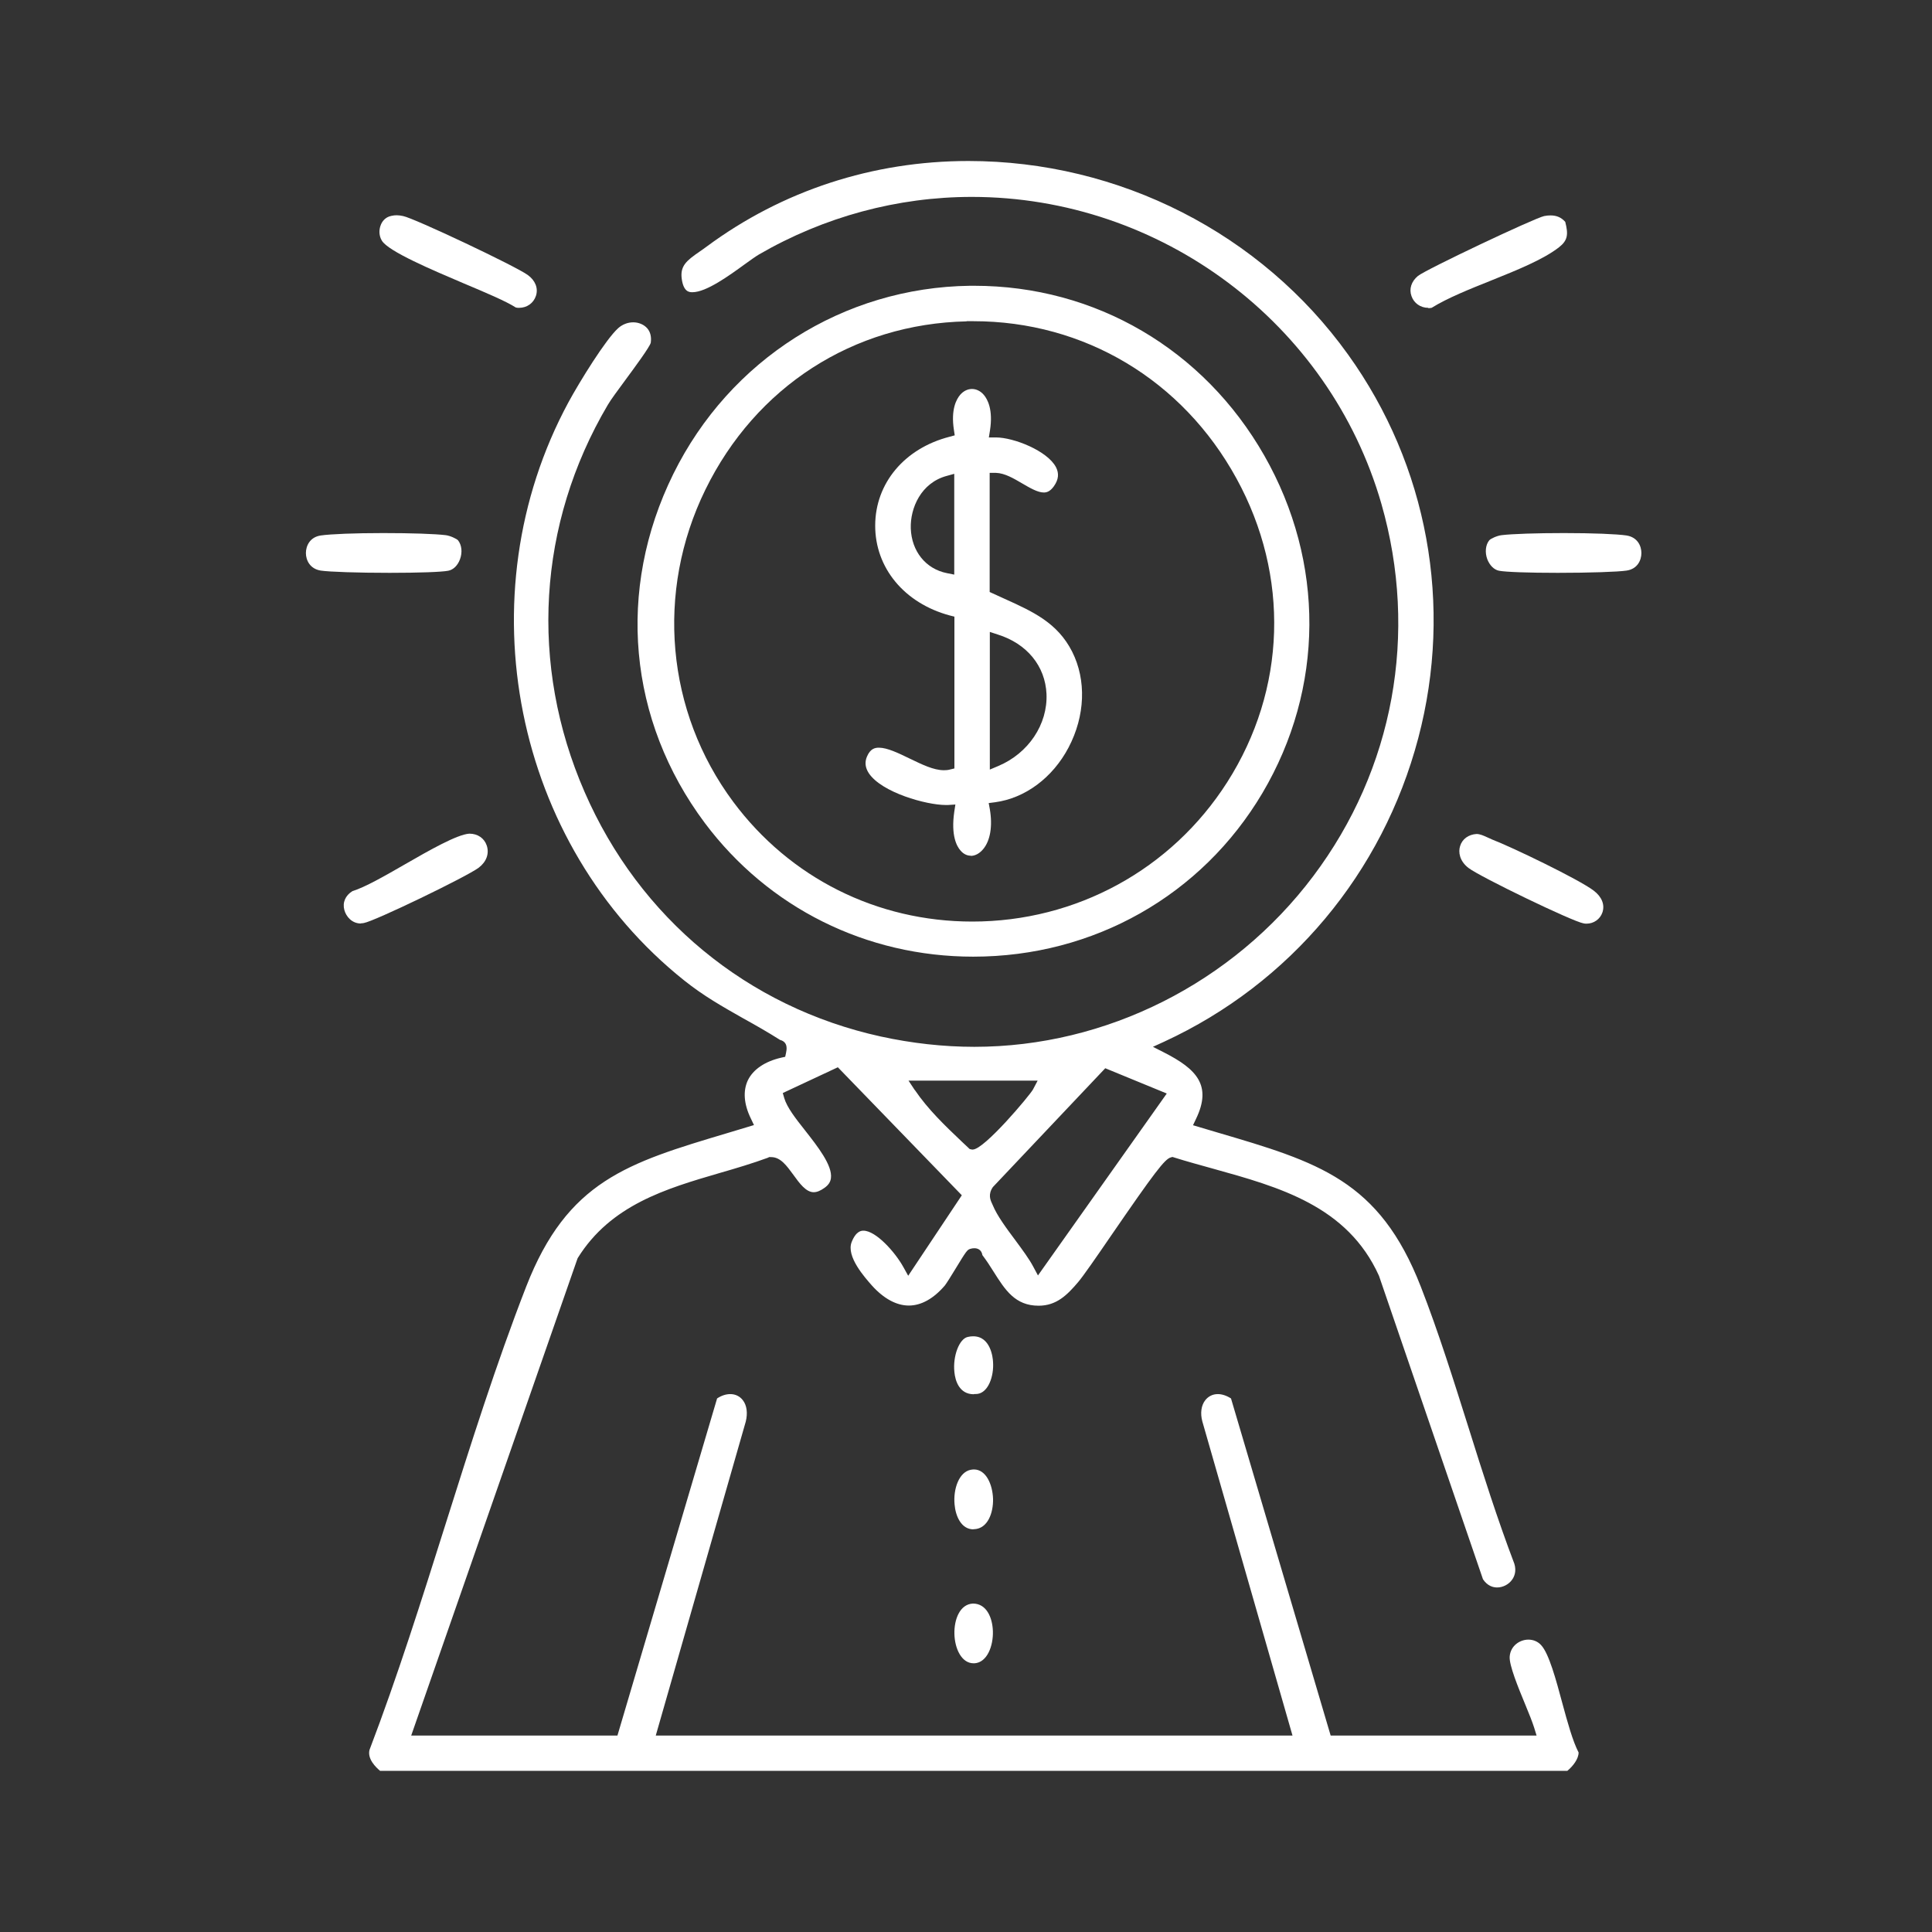
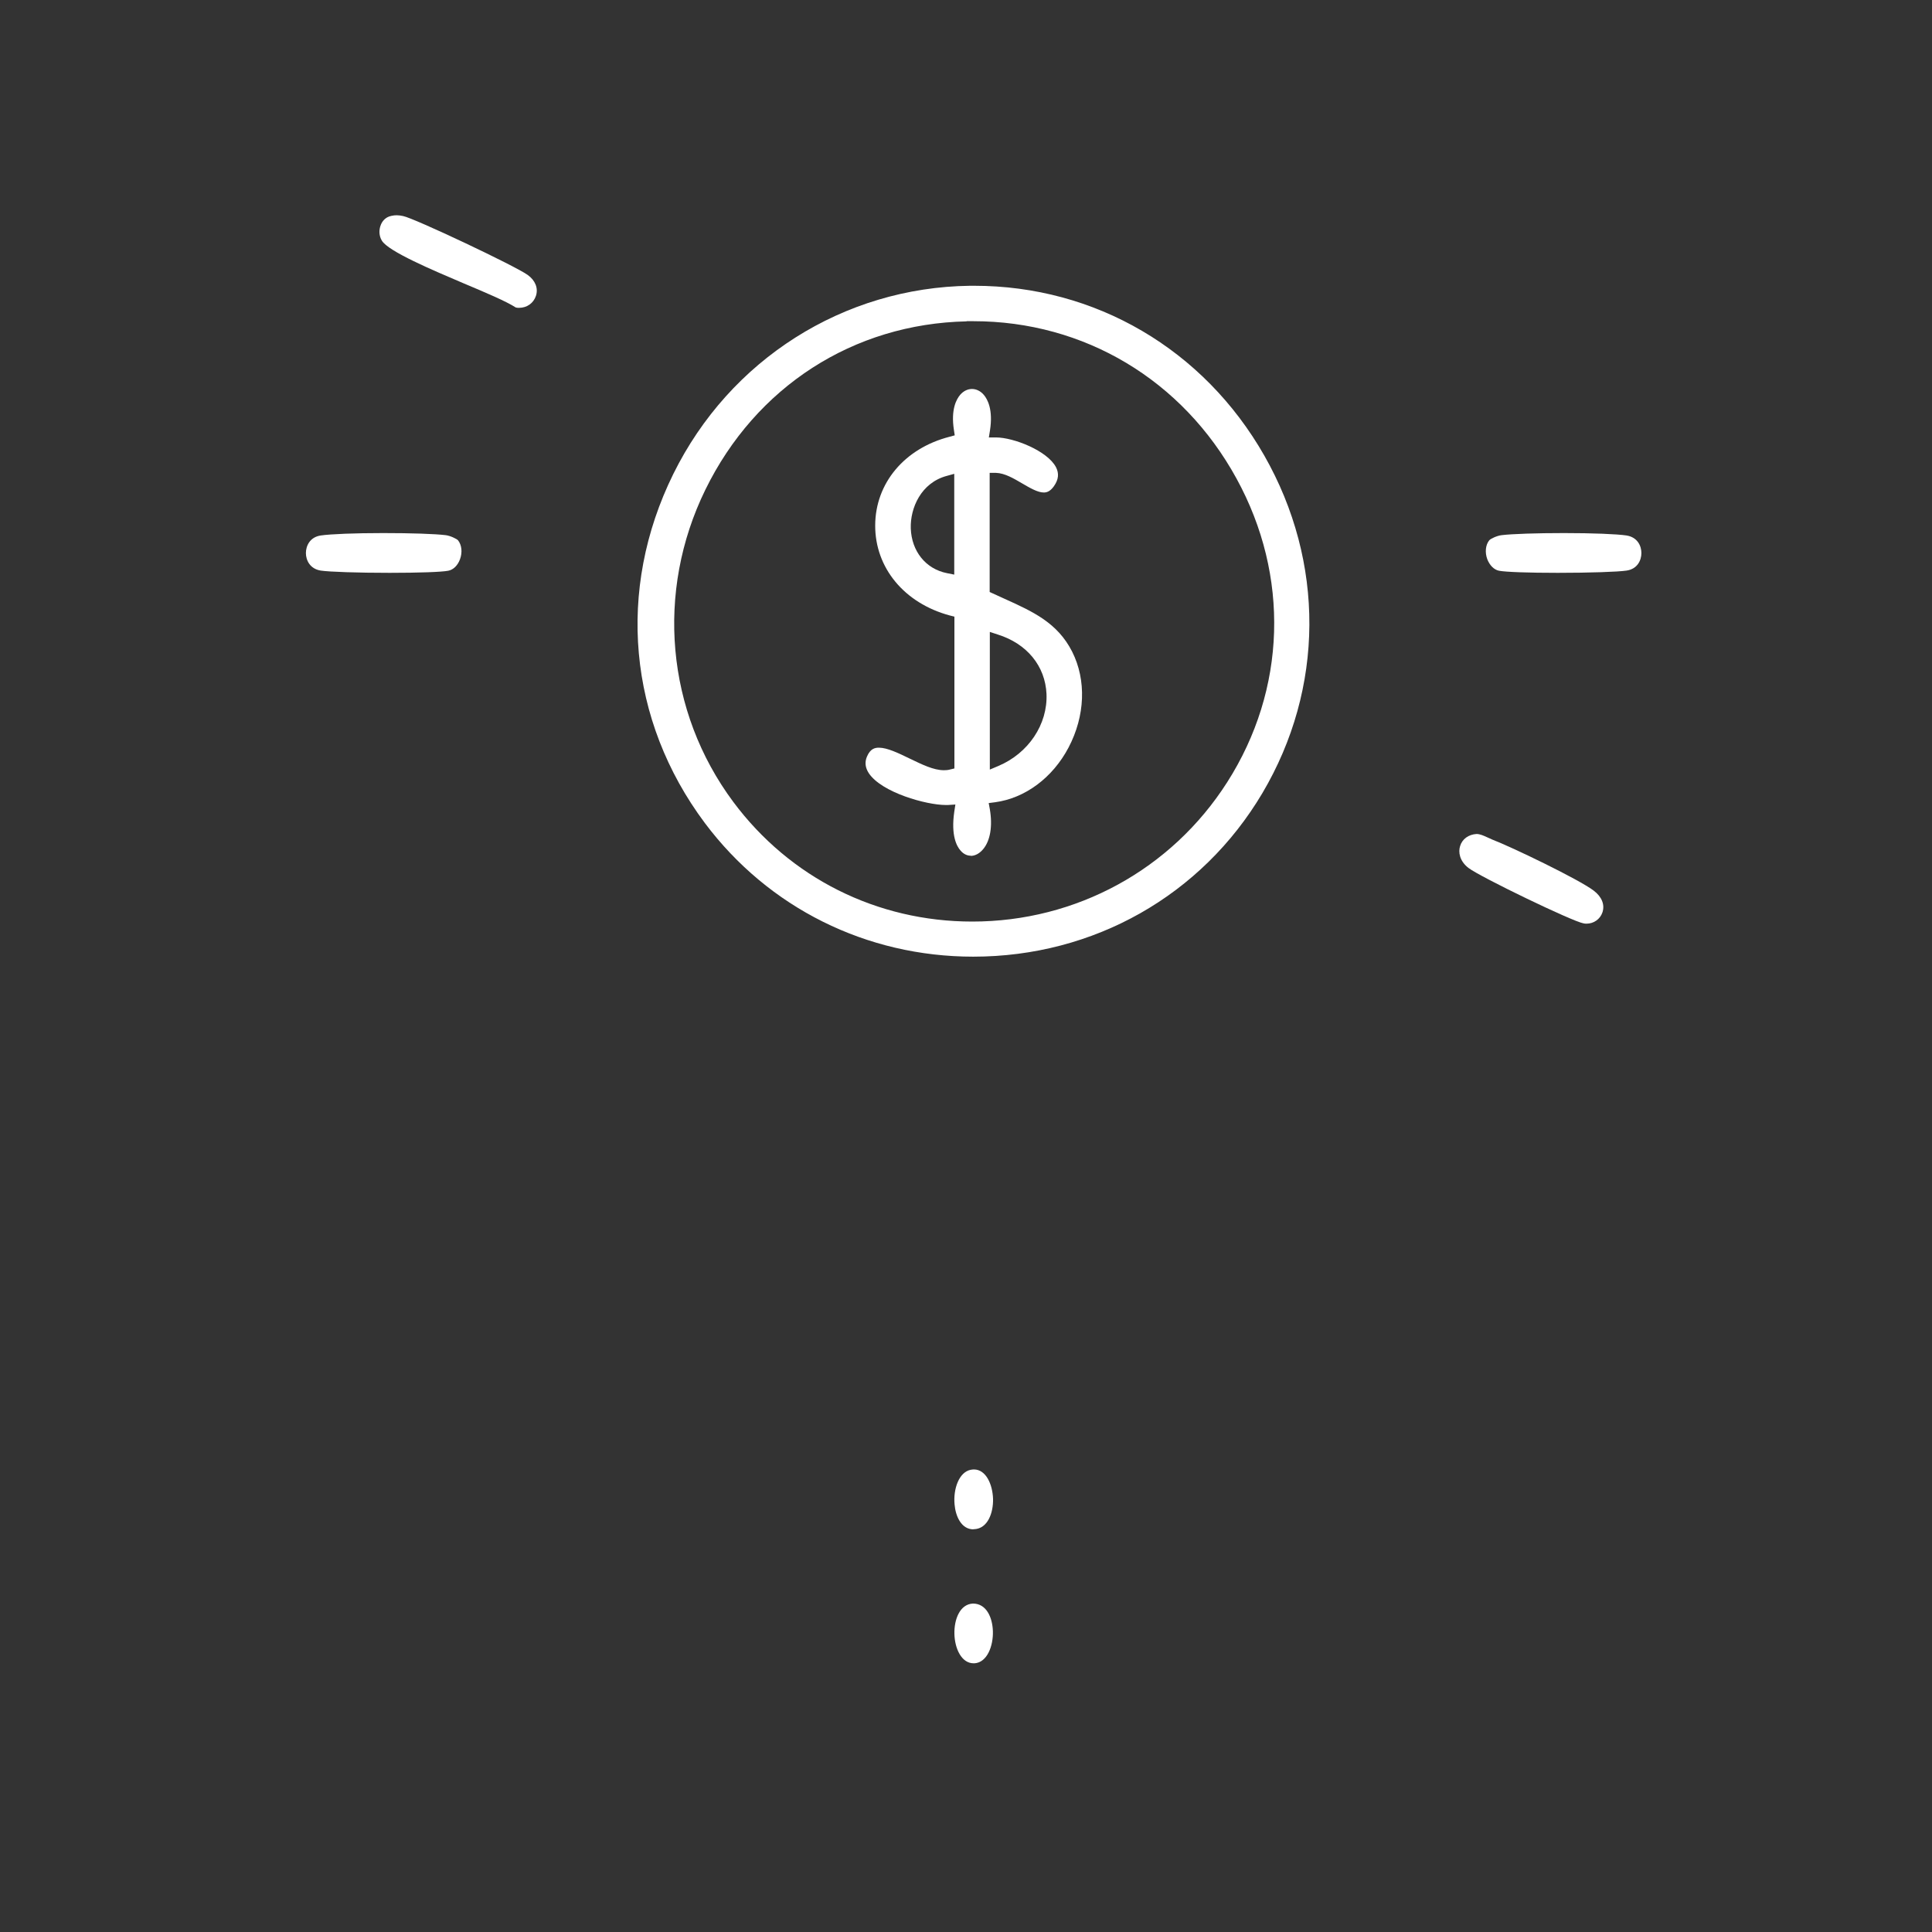
<svg xmlns="http://www.w3.org/2000/svg" width="120" height="120" viewBox="0 0 120 120" fill="none">
  <rect x="0" y="0" width="120" height="120" fill="#333333" stroke="none" />
  <g clip-path="url(#clip0_117_300)">
-     <path d="M23.62 110C23.34 109.77 22.81 109.25 22.95 108.69C24.68 104.16 26.2 99.34 27.67 94.68C29.22 89.77 30.82 84.7 32.68 79.92C35.24 73.34 38.98 72.23 45.17 70.38L46.83 69.88L46.64 69.48C46.2 68.58 46.14 67.76 46.45 67.1C46.78 66.42 47.52 65.92 48.54 65.69L48.77 65.64L48.82 65.41C48.86 65.21 48.97 64.73 48.45 64.59C47.66 64.09 46.9 63.66 46.16 63.25C44.89 62.53 43.7 61.86 42.5 60.9C31.9 52.45 28.81 37.01 35.31 24.98C36 23.71 37.62 21.08 38.4 20.38C38.66 20.15 38.99 20.02 39.33 20.02C39.67 20.02 40 20.16 40.2 20.39C40.4 20.62 40.47 20.93 40.42 21.29C40.35 21.56 39.42 22.82 38.86 23.58C38.37 24.25 37.94 24.82 37.75 25.15C33.39 32.54 32.87 41.3 36.31 49.19C39.72 57.03 46.43 62.56 54.71 64.38C56.64 64.8 58.59 65.02 60.52 65.02C68.7 65.02 76.57 61.06 81.56 54.43C86.57 47.78 88.11 39.34 85.8 31.29C82.57 20.07 72.11 12.23 60.36 12.23C55.75 12.23 51.19 13.46 47.15 15.8C46.93 15.93 46.61 16.16 46.25 16.42C45.3 17.11 43.87 18.15 43.01 18.15C42.83 18.15 42.47 18.15 42.35 17.36C42.22 16.52 42.64 16.19 43.45 15.63C43.6 15.53 43.75 15.42 43.9 15.31C48.59 11.84 54.21 10 60.15 10C69.51 10 78.33 14.49 83.73 22.02C88.68 28.91 90.27 37.6 88.09 45.85C85.88 54.22 80.13 61.09 72.31 64.7L71.61 65.02L72.3 65.37C74.32 66.4 75.29 67.41 74.29 69.49L74.1 69.89L75.58 70.33C81.87 72.18 85.67 73.29 88.25 79.92C89.35 82.74 90.29 85.75 91.21 88.66C92.09 91.47 93.01 94.37 94.06 97.13C94.2 97.59 94.06 97.93 93.91 98.13C93.7 98.42 93.34 98.6 92.99 98.6C92.74 98.6 92.39 98.51 92.11 98.09L85.65 79.24C83.69 74.9 79.45 73.73 75.35 72.59C74.53 72.36 73.71 72.14 72.92 71.89L72.82 71.86L72.72 71.89C72.35 71.98 71.69 72.85 69.01 76.75C68.12 78.05 67.27 79.28 66.96 79.64C66.28 80.44 65.62 81.1 64.51 81.1C63.05 81.1 62.43 80.12 61.71 78.98C61.5 78.64 61.27 78.29 61.02 77.96C60.96 77.59 60.68 77.53 60.52 77.53C60.44 77.53 60.35 77.54 60.26 77.57C60.07 77.63 60.01 77.72 59.34 78.82C59.1 79.22 58.79 79.71 58.69 79.84C57.99 80.66 57.22 81.09 56.45 81.09C55.68 81.09 54.89 80.66 54.16 79.85C53.72 79.35 52.54 78.04 52.9 77.14C53.18 76.44 53.52 76.44 53.63 76.44C54.4 76.44 55.59 77.76 56.11 78.7L56.41 79.24L59.74 74.24L52.04 66.29L48.62 67.89L48.71 68.2C48.88 68.78 49.4 69.45 50.01 70.22C50.77 71.19 51.72 72.39 51.61 73.18C51.58 73.42 51.45 73.61 51.21 73.78C50.96 73.96 50.74 74.05 50.54 74.05C50.06 74.05 49.66 73.5 49.27 72.96C48.86 72.4 48.48 71.87 47.9 71.87H47.76L47.72 71.9C46.74 72.26 45.7 72.57 44.69 72.86C41.37 73.83 37.94 74.84 35.89 78.13L35.87 78.17L25.54 107.8H38.35L44.54 86.86C44.81 86.68 45.09 86.59 45.36 86.59C45.67 86.59 45.95 86.72 46.14 86.97C46.39 87.29 46.45 87.78 46.32 88.3L40.73 107.8H80.28L74.68 88.29C74.54 87.78 74.61 87.29 74.86 86.97C75.05 86.73 75.32 86.59 75.64 86.59C75.9 86.59 76.18 86.68 76.46 86.86L82.65 107.8H95.44L95.29 107.31C95.18 106.96 94.98 106.46 94.74 105.88C94.31 104.84 93.72 103.41 93.77 102.88C93.83 102.2 94.42 101.84 94.93 101.84C95.24 101.84 95.52 101.96 95.72 102.18C96.21 102.7 96.65 104.34 97.04 105.79C97.37 107.01 97.69 108.16 98.05 108.85C98.05 109.25 97.7 109.7 97.35 109.99H23.62V110ZM61.67 73.73C61.36 74.18 61.51 74.53 61.62 74.76L61.66 74.85C61.93 75.51 62.51 76.29 63.07 77.04C63.49 77.61 63.93 78.2 64.18 78.68L64.47 79.22L72.47 67.92L68.65 66.35L61.67 73.73ZM56.82 67.7C57.64 68.91 58.7 69.92 59.73 70.9L60.23 71.37L60.37 71.4H60.42C61.14 71.4 63.98 68.01 64.16 67.67L64.45 67.12H56.43L56.82 67.71V67.7Z" fill="white" />
    <path d="M60.45 59.42C53.81 59.42 47.73 56.39 43.78 51.12C39.01 44.74 38.27 36.64 41.82 29.44C45.33 22.33 52.39 17.85 60.25 17.75H60.51C68.03 17.75 74.76 21.69 78.53 28.3C82.3 34.92 82.26 42.75 78.41 49.26C74.64 55.62 67.93 59.42 60.45 59.42ZM60.04 19.96C53 20.11 46.94 24.02 43.81 30.42C40.71 36.76 41.37 44.19 45.54 49.8C49.06 54.53 54.47 57.24 60.39 57.24C66.84 57.24 72.76 54.01 76.22 48.59C79.9 42.83 80.12 35.77 76.8 29.72C73.45 23.6 67.34 19.95 60.46 19.95C60.32 19.95 60.18 19.95 60.03 19.95L60.04 19.96Z" fill="white" />
    <path d="M32.24 19.12C32.18 19.12 32.11 19.12 32.04 19.1C31.41 18.7 30.2 18.19 28.8 17.6C26.83 16.76 24.13 15.62 23.72 14.95C23.54 14.66 23.52 14.28 23.66 13.95C23.73 13.78 23.91 13.49 24.3 13.41C24.43 13.38 24.53 13.37 24.64 13.37C24.77 13.37 24.89 13.39 25.04 13.42C25.72 13.55 32.01 16.52 32.78 17.08C33.25 17.42 33.44 17.9 33.29 18.37C33.14 18.83 32.73 19.12 32.24 19.12Z" fill="white" />
-     <path d="M88.71 19.12C88.23 19.12 87.82 18.83 87.67 18.39C87.51 17.95 87.66 17.48 88.07 17.14C88.56 16.74 95.3 13.55 95.91 13.42C96.05 13.39 96.18 13.38 96.31 13.38C96.69 13.38 96.98 13.51 97.22 13.78C97.42 14.56 97.38 14.93 96.83 15.36C95.84 16.13 94.19 16.79 92.6 17.43C91.28 17.96 89.92 18.5 88.92 19.12C88.85 19.13 88.79 19.14 88.72 19.14L88.71 19.12Z" fill="white" />
    <path d="M98.54 57.37C98.48 57.37 98.41 57.37 98.35 57.35C97.68 57.24 91.94 54.47 91.21 53.91C90.65 53.48 90.57 52.92 90.69 52.55C90.82 52.11 91.22 51.83 91.71 51.8C91.92 51.8 92.14 51.9 92.36 52C92.47 52.05 92.57 52.1 92.67 52.14C93.9 52.61 98.09 54.63 98.99 55.32C99.49 55.7 99.69 56.19 99.53 56.67C99.39 57.09 98.99 57.37 98.55 57.37H98.54Z" fill="white" />
-     <path d="M22.41 57.36C21.86 57.36 21.5 56.93 21.39 56.53C21.26 56.06 21.45 55.62 21.89 55.35C22.69 55.1 23.89 54.41 25.16 53.68C26.67 52.81 28.39 51.83 29.15 51.78C29.68 51.78 30.08 52.07 30.23 52.51C30.4 53.01 30.22 53.52 29.74 53.89C29 54.45 23.26 57.22 22.6 57.33C22.54 57.34 22.47 57.35 22.41 57.35V57.36Z" fill="white" />
    <path d="M24.2 35.58C22.24 35.58 20.44 35.52 19.92 35.44C19.24 35.33 19 34.78 19 34.35C19 33.92 19.24 33.36 19.92 33.26C20.53 33.17 22.02 33.11 23.8 33.11C25.58 33.11 27.02 33.16 27.68 33.24C27.95 33.27 28.36 33.46 28.45 33.56C28.68 33.85 28.73 34.31 28.57 34.74C28.43 35.12 28.16 35.39 27.84 35.45C27.43 35.53 26 35.58 24.2 35.58Z" fill="white" />
    <path d="M96.75 35.58C94.95 35.58 93.52 35.53 93.11 35.45C92.8 35.39 92.53 35.12 92.38 34.74C92.22 34.31 92.27 33.84 92.5 33.56C92.58 33.46 92.99 33.27 93.27 33.24C93.92 33.16 95.45 33.11 97.15 33.11C98.94 33.11 100.43 33.17 101.03 33.26C101.71 33.37 101.95 33.91 101.95 34.35C101.95 34.79 101.71 35.34 101.03 35.44C100.51 35.52 98.71 35.58 96.75 35.58Z" fill="white" />
-     <path d="M60.49 86.6C59.57 86.6 59.33 85.74 59.28 85.23C59.17 84.24 59.58 83.15 60.11 83.04C60.23 83.01 60.34 83 60.45 83C61.53 83 61.67 84.33 61.68 84.6C61.74 85.49 61.38 86.5 60.7 86.58C60.62 86.58 60.55 86.59 60.48 86.59L60.49 86.6Z" fill="white" />
    <path d="M60.46 94.99C59.7 94.99 59.35 94.16 59.29 93.44C59.2 92.49 59.56 91.43 60.3 91.29C60.37 91.28 60.43 91.27 60.49 91.27C61.24 91.27 61.65 92.19 61.68 93.1C61.7 93.97 61.35 94.93 60.53 94.98H60.47L60.46 94.99Z" fill="white" />
    <path d="M60.47 103.31C59.72 103.31 59.3 102.39 59.28 101.48C59.26 100.6 59.61 99.64 60.43 99.6C61.27 99.6 61.64 100.46 61.67 101.31C61.7 102.24 61.31 103.26 60.53 103.31H60.46H60.47Z" fill="white" />
    <path d="M60.3 53.15C60.06 53.15 59.84 53.04 59.66 52.83C59.42 52.56 59.06 51.89 59.27 50.43L59.34 49.97L58.88 50C58.88 50 58.79 50 58.74 50C57.55 50 54.76 49.23 53.96 48.02C53.74 47.68 53.7 47.34 53.85 46.99C54.06 46.5 54.34 46.44 54.59 46.44C55.11 46.44 55.81 46.78 56.49 47.11C57.26 47.48 57.98 47.84 58.63 47.84C58.76 47.84 58.88 47.83 58.99 47.8L59.28 47.73V38.3L59 38.23C56.17 37.47 54.35 35.27 54.36 32.63C54.37 30.01 56.18 27.85 58.97 27.13L59.3 27.04L59.25 26.71C59.05 25.42 59.41 24.79 59.64 24.52C59.84 24.29 60.1 24.16 60.37 24.16C60.64 24.16 60.91 24.29 61.11 24.53C61.34 24.8 61.69 25.45 61.49 26.73L61.42 27.17H61.86C62.96 27.17 65.06 28 65.59 29.02C65.79 29.41 65.75 29.79 65.46 30.2C65.22 30.54 65 30.59 64.83 30.59C64.45 30.59 63.96 30.3 63.48 30.02C62.95 29.71 62.41 29.39 61.86 29.37H61.47V36.77C61.47 36.77 62.16 37.09 62.39 37.19C64.16 37.99 65.68 38.68 66.59 40.47C67.49 42.25 67.4 44.47 66.37 46.43C65.38 48.31 63.67 49.58 61.8 49.83L61.41 49.88L61.48 50.26C61.66 51.31 61.51 52.22 61.06 52.75C60.84 53.01 60.57 53.16 60.29 53.16L60.3 53.15ZM61.48 47.8L62 47.58C63.88 46.79 65.08 44.99 65 43.1C64.92 41.37 63.79 39.98 61.97 39.41L61.48 39.25V47.8ZM58.8 29.56C57.21 29.99 56.53 31.55 56.57 32.82C56.62 34.24 57.5 35.34 58.82 35.6L59.27 35.69V29.43L58.8 29.56Z" fill="white" />
  </g>
  <defs>
    <clipPath id="clip0_117_300">
      <rect width="82.95" height="100" fill="white" transform="translate(19 10)" />
    </clipPath>
  </defs>
</svg>